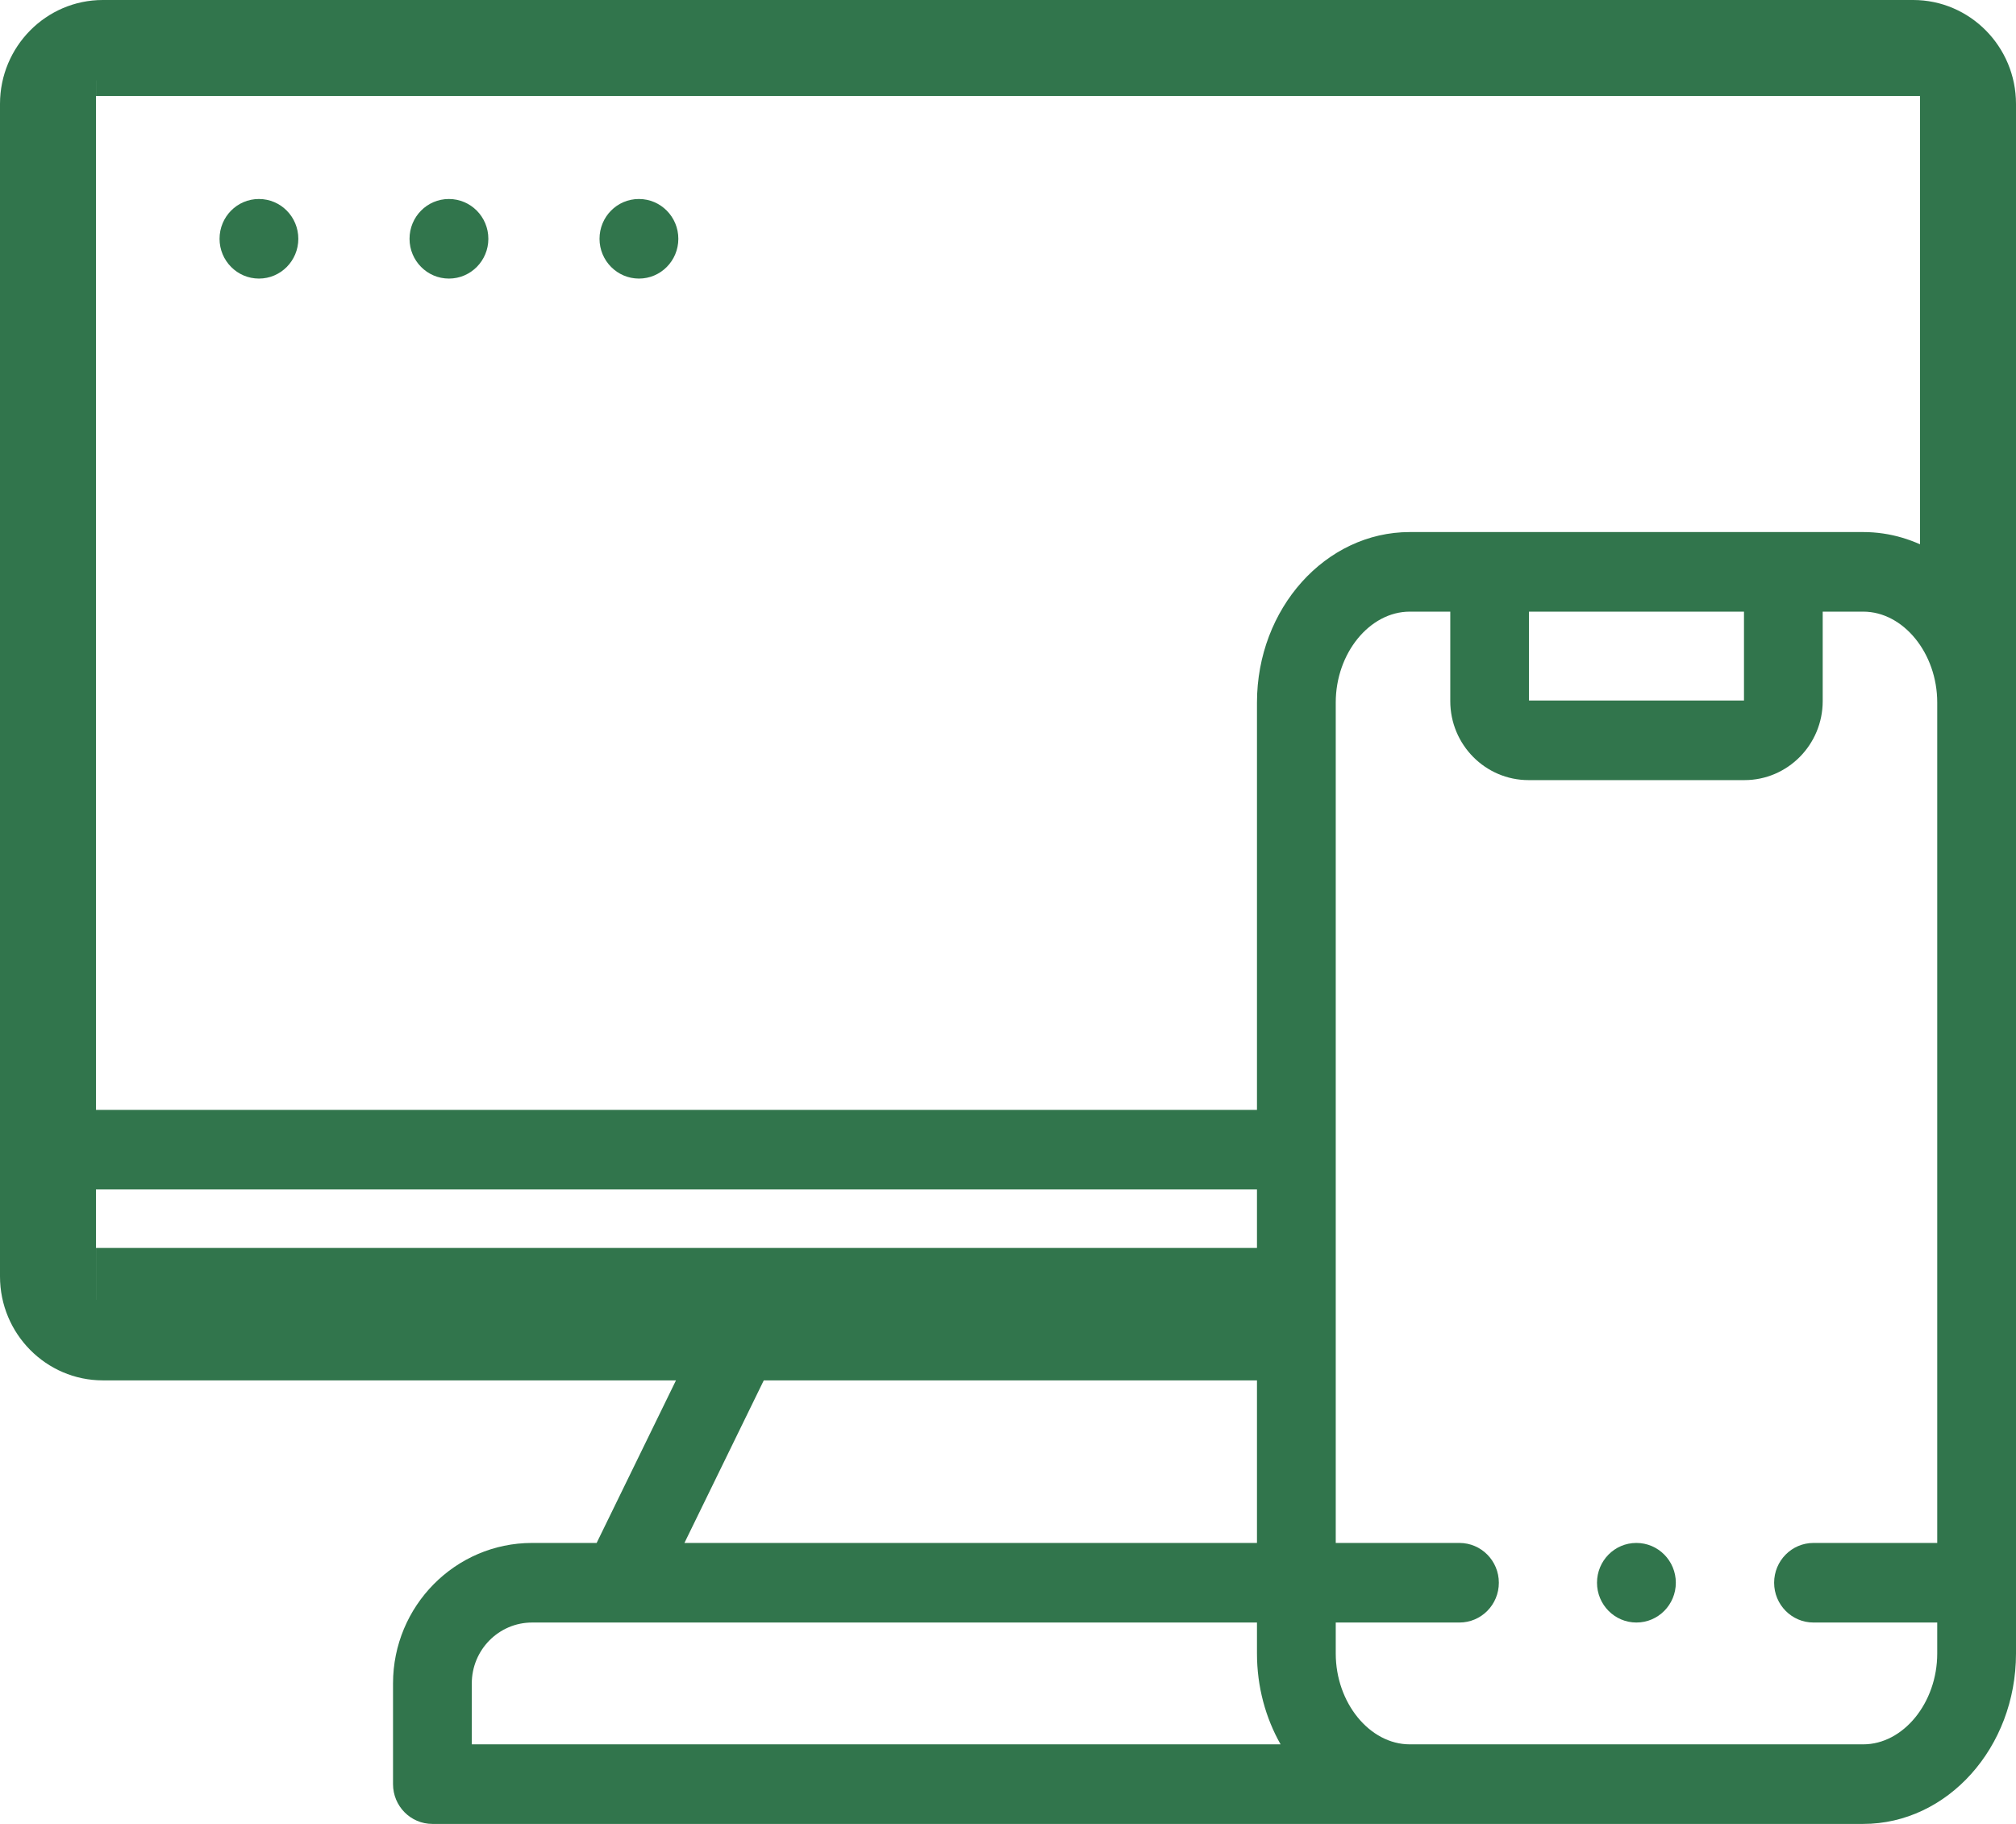
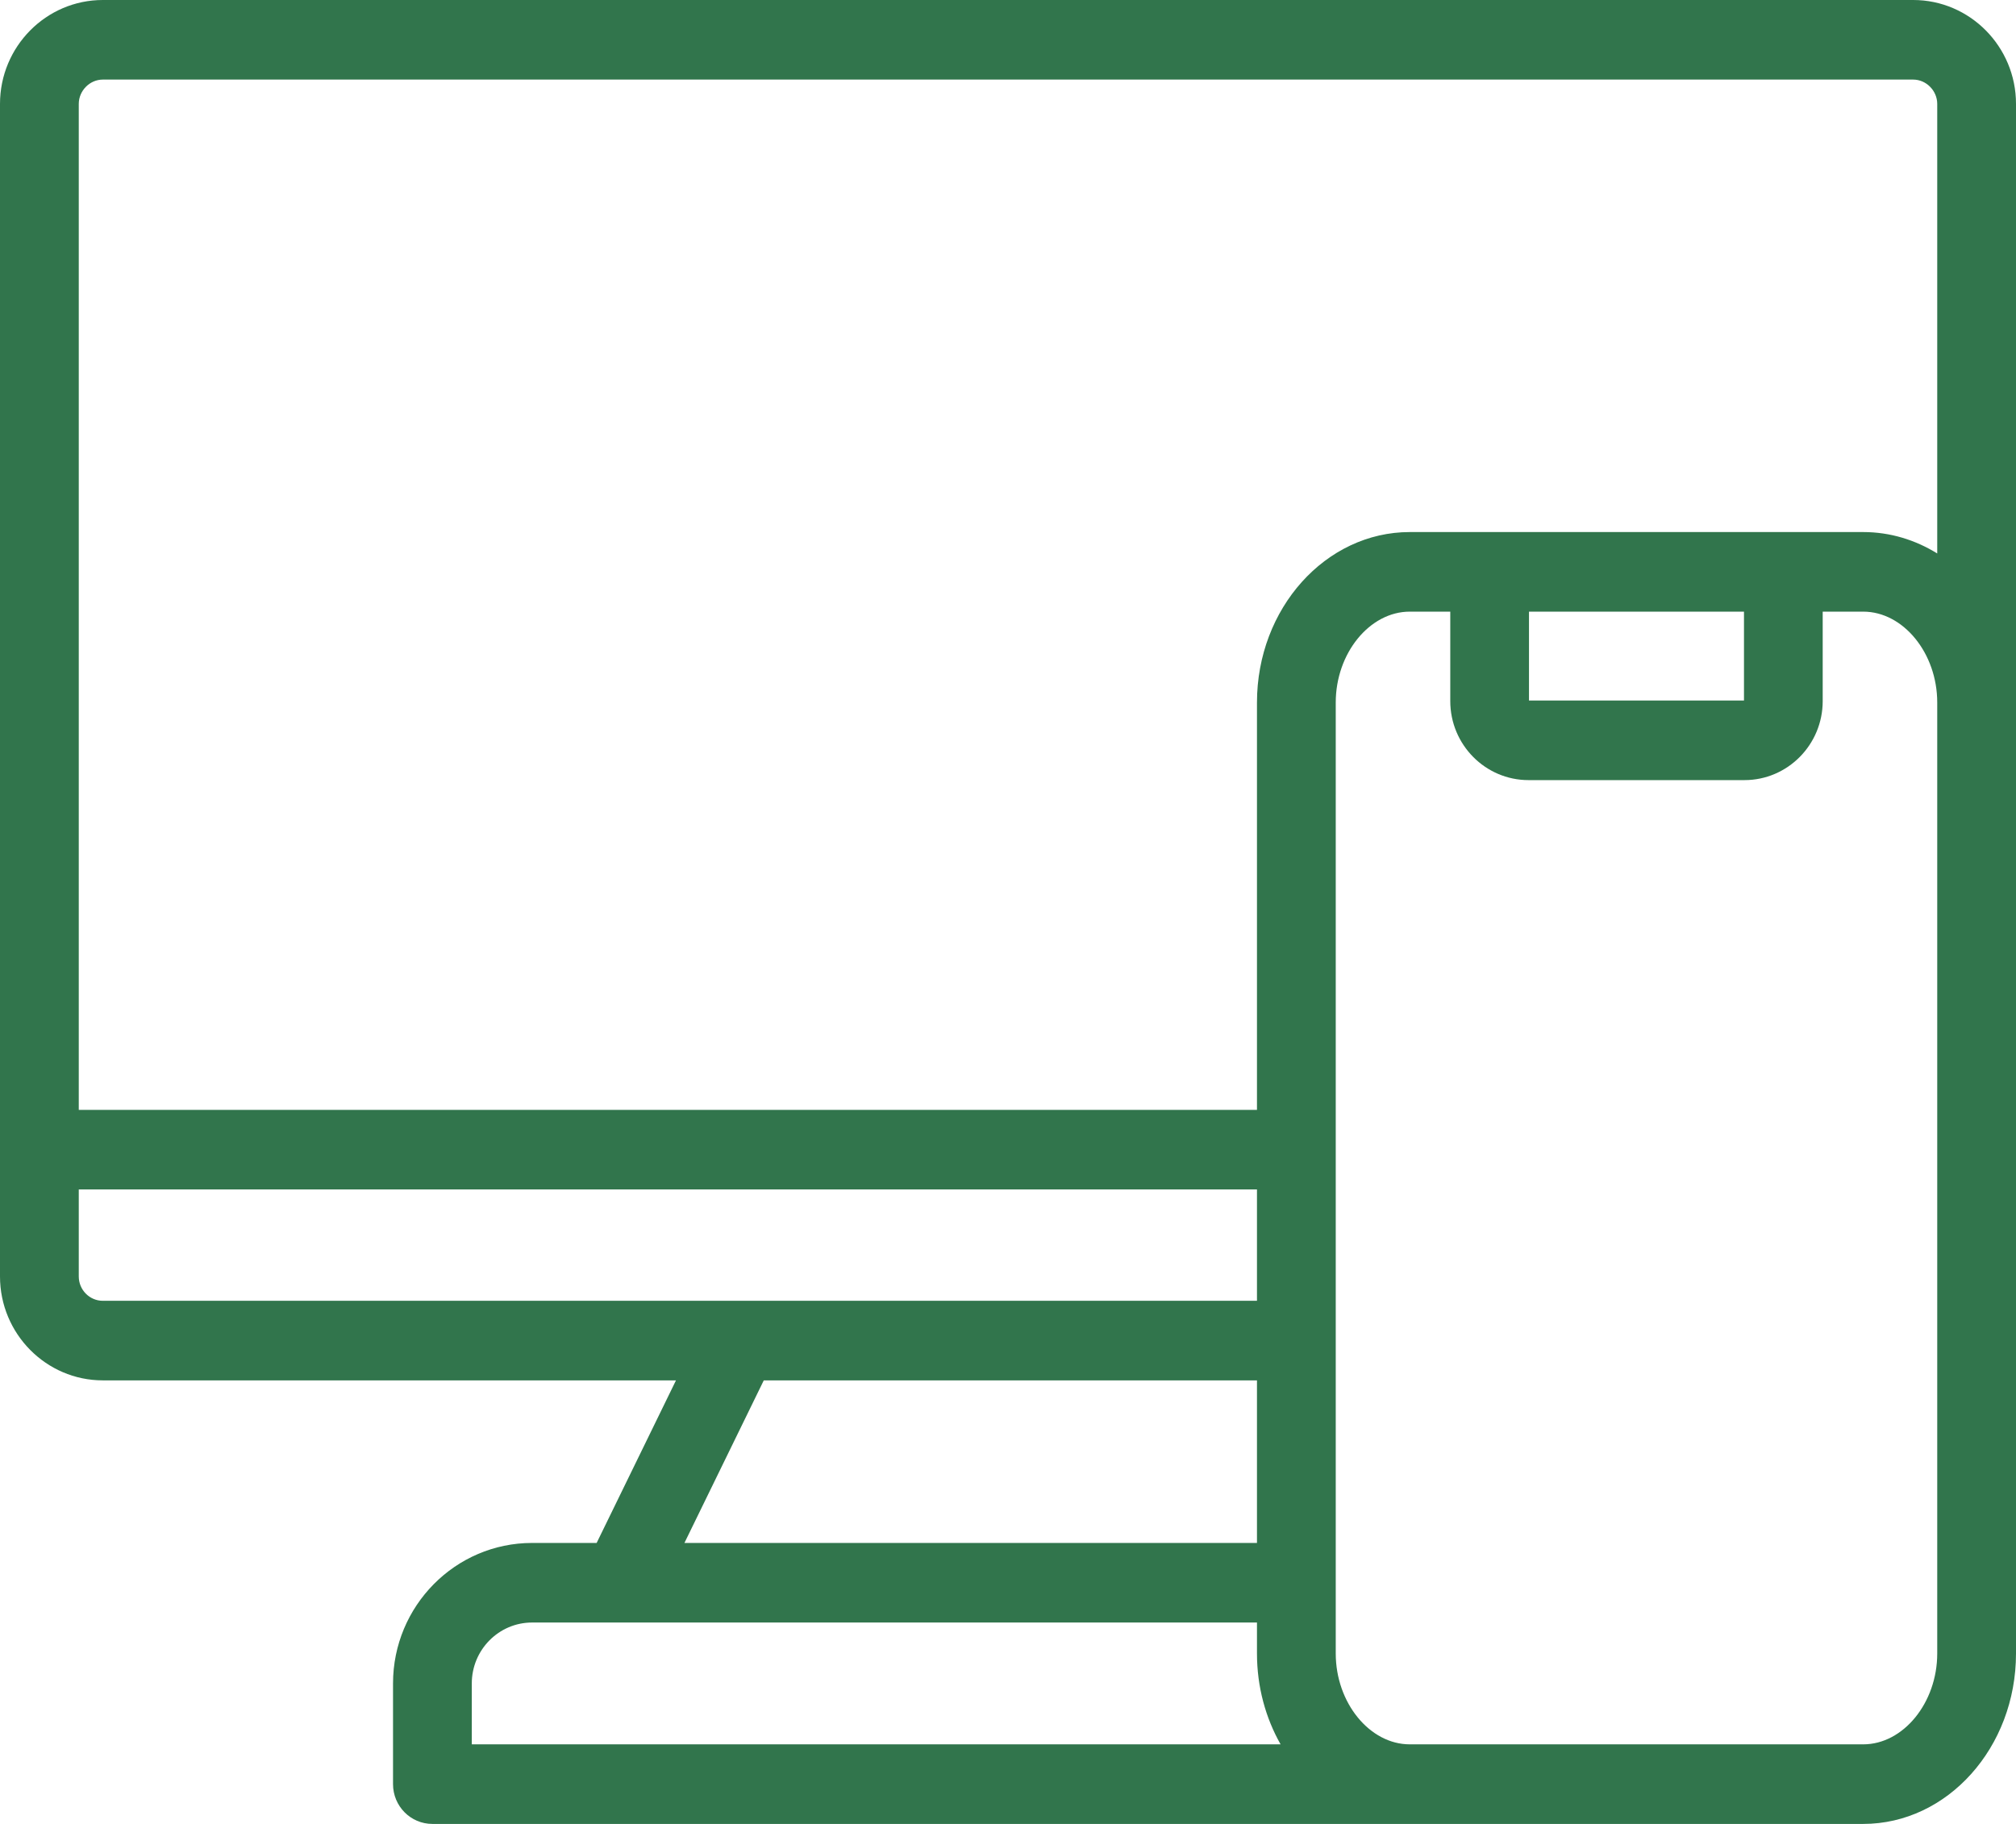
<svg xmlns="http://www.w3.org/2000/svg" width="42" height="38" fill="none" viewBox="0 0 42 38">
  <path fill="#31754c" fill-rule="evenodd" d="M39.858 0H2.142C0.961 0 0 0.971 0 2.165V26.594C0 27.787 0.961 28.759 2.142 28.759H14.083L12.43 32.146H11.085C9.487 32.146 8.188 33.459 8.188 35.073V37.171C8.188 37.629 8.555 38 9.008 38H38.817C40.572 38 42 36.407 42 34.45V2.165C42 0.971 41.039 0 39.858 0ZM1.641 24.781V26.594C1.641 26.873 1.866 27.101 2.142 27.101H26.187V24.781H1.641ZM26.187 28.759H15.912L14.259 32.146H26.187V28.759ZM11.085 33.804C10.392 33.804 9.829 34.373 9.829 35.073L9.829 36.342H26.679C26.368 35.794 26.187 35.145 26.187 34.45V33.804H12.942L12.939 33.804L12.936 33.804H11.085ZM38.817 36.342C39.653 36.342 40.359 35.475 40.359 34.45V14.636C40.359 13.61 39.653 12.743 38.817 12.743H37.973V14.607C37.973 15.515 37.242 16.253 36.343 16.253H31.844C30.945 16.253 30.214 15.515 30.214 14.607V12.743H29.37C28.534 12.743 27.828 13.61 27.828 14.636V34.45C27.828 35.475 28.534 36.342 29.37 36.342H38.817ZM31.854 12.743V14.595H36.333V12.743H31.854ZM38.817 11.085C39.377 11.085 39.902 11.248 40.359 11.531L40.359 2.165C40.359 1.89 40.13 1.658 39.858 1.658H2.142C1.87 1.658 1.641 1.89 1.641 2.165V23.123H26.187V14.636C26.187 12.678 27.615 11.085 29.37 11.085H38.817Z" clip-rule="evenodd" class="color3E43E9 svgShape" />
-   <path fill="#31754c" d="M41.18 33.804H37.781C37.328 33.804 36.961 33.433 36.961 32.975 36.961 32.517 37.328 32.146 37.781 32.146H41.18C41.633 32.146 42 32.517 42 32.975 42 33.433 41.633 33.804 41.18 33.804zM30.405 33.804H27.007C26.554 33.804 26.187 33.433 26.187 32.975 26.187 32.517 26.554 32.146 27.007 32.146H30.405C30.858 32.146 31.226 32.517 31.226 32.975 31.226 33.433 30.859 33.804 30.405 33.804zM34.092 33.804C33.639 33.804 33.271 33.433 33.271 32.975 33.271 32.517 33.637 32.146 34.09 32.146H34.092C34.545 32.146 34.913 32.517 34.913 32.975 34.913 33.433 34.545 33.804 34.092 33.804zM5.395 5.804C4.942 5.804 4.574 5.433 4.574 4.975 4.574 4.517 4.94 4.146 5.393 4.146H5.395C5.848 4.146 6.215 4.517 6.215 4.975 6.215 5.433 5.848 5.804 5.395 5.804zM9.353 5.804C8.9 5.804 8.532 5.433 8.532 4.975 8.532 4.517 8.898 4.146 9.351 4.146H9.353C9.806 4.146 10.174 4.517 10.174 4.975 10.174 5.433 9.806 5.804 9.353 5.804zM13.312 5.804C12.859 5.804 12.49 5.433 12.49 4.975 12.49 4.517 12.856 4.146 13.309 4.146H13.312C13.764 4.146 14.132 4.517 14.132 4.975 14.132 5.433 13.765 5.804 13.312 5.804zM1 1H2V27.5L1 27V1zM40 1H41V12H40V1z" class="color3E43E9 svgShape" />
-   <path fill="#31754c" d="M41 1V2L2 2V1H41zM27 26V28L2 28 2 27.5V26L27 26z" class="color3E43E9 svgShape" />
</svg>